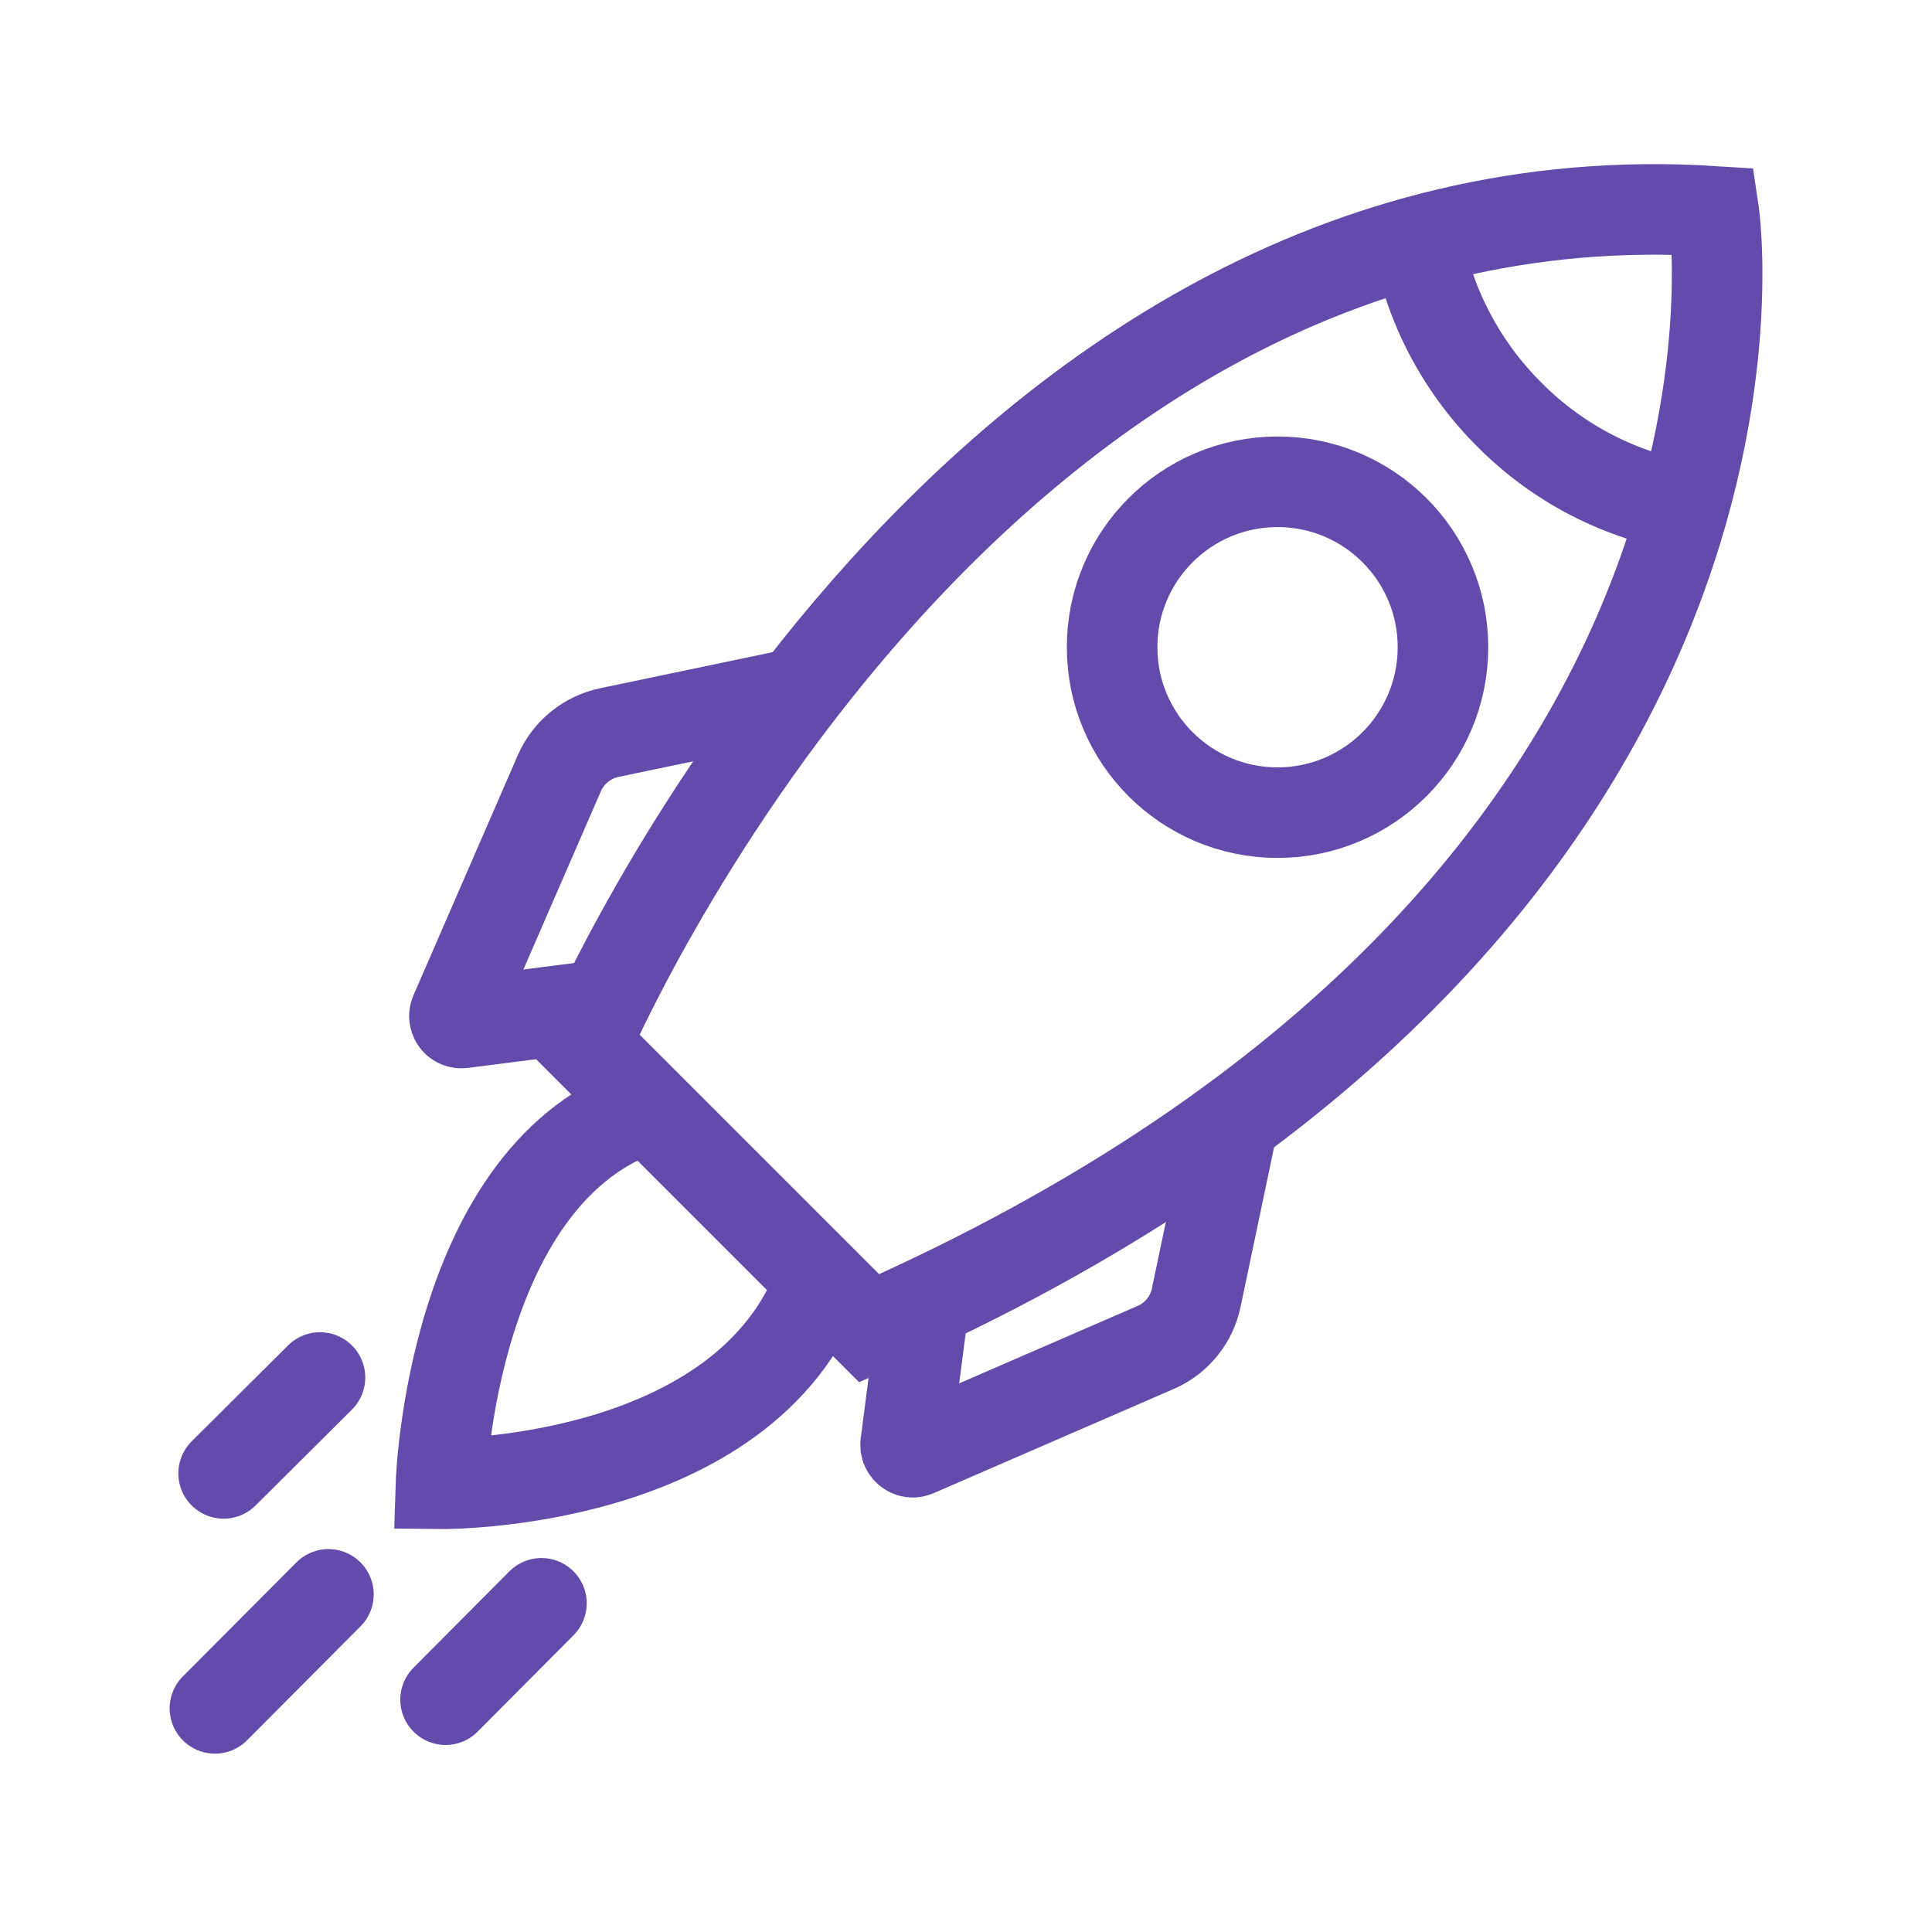
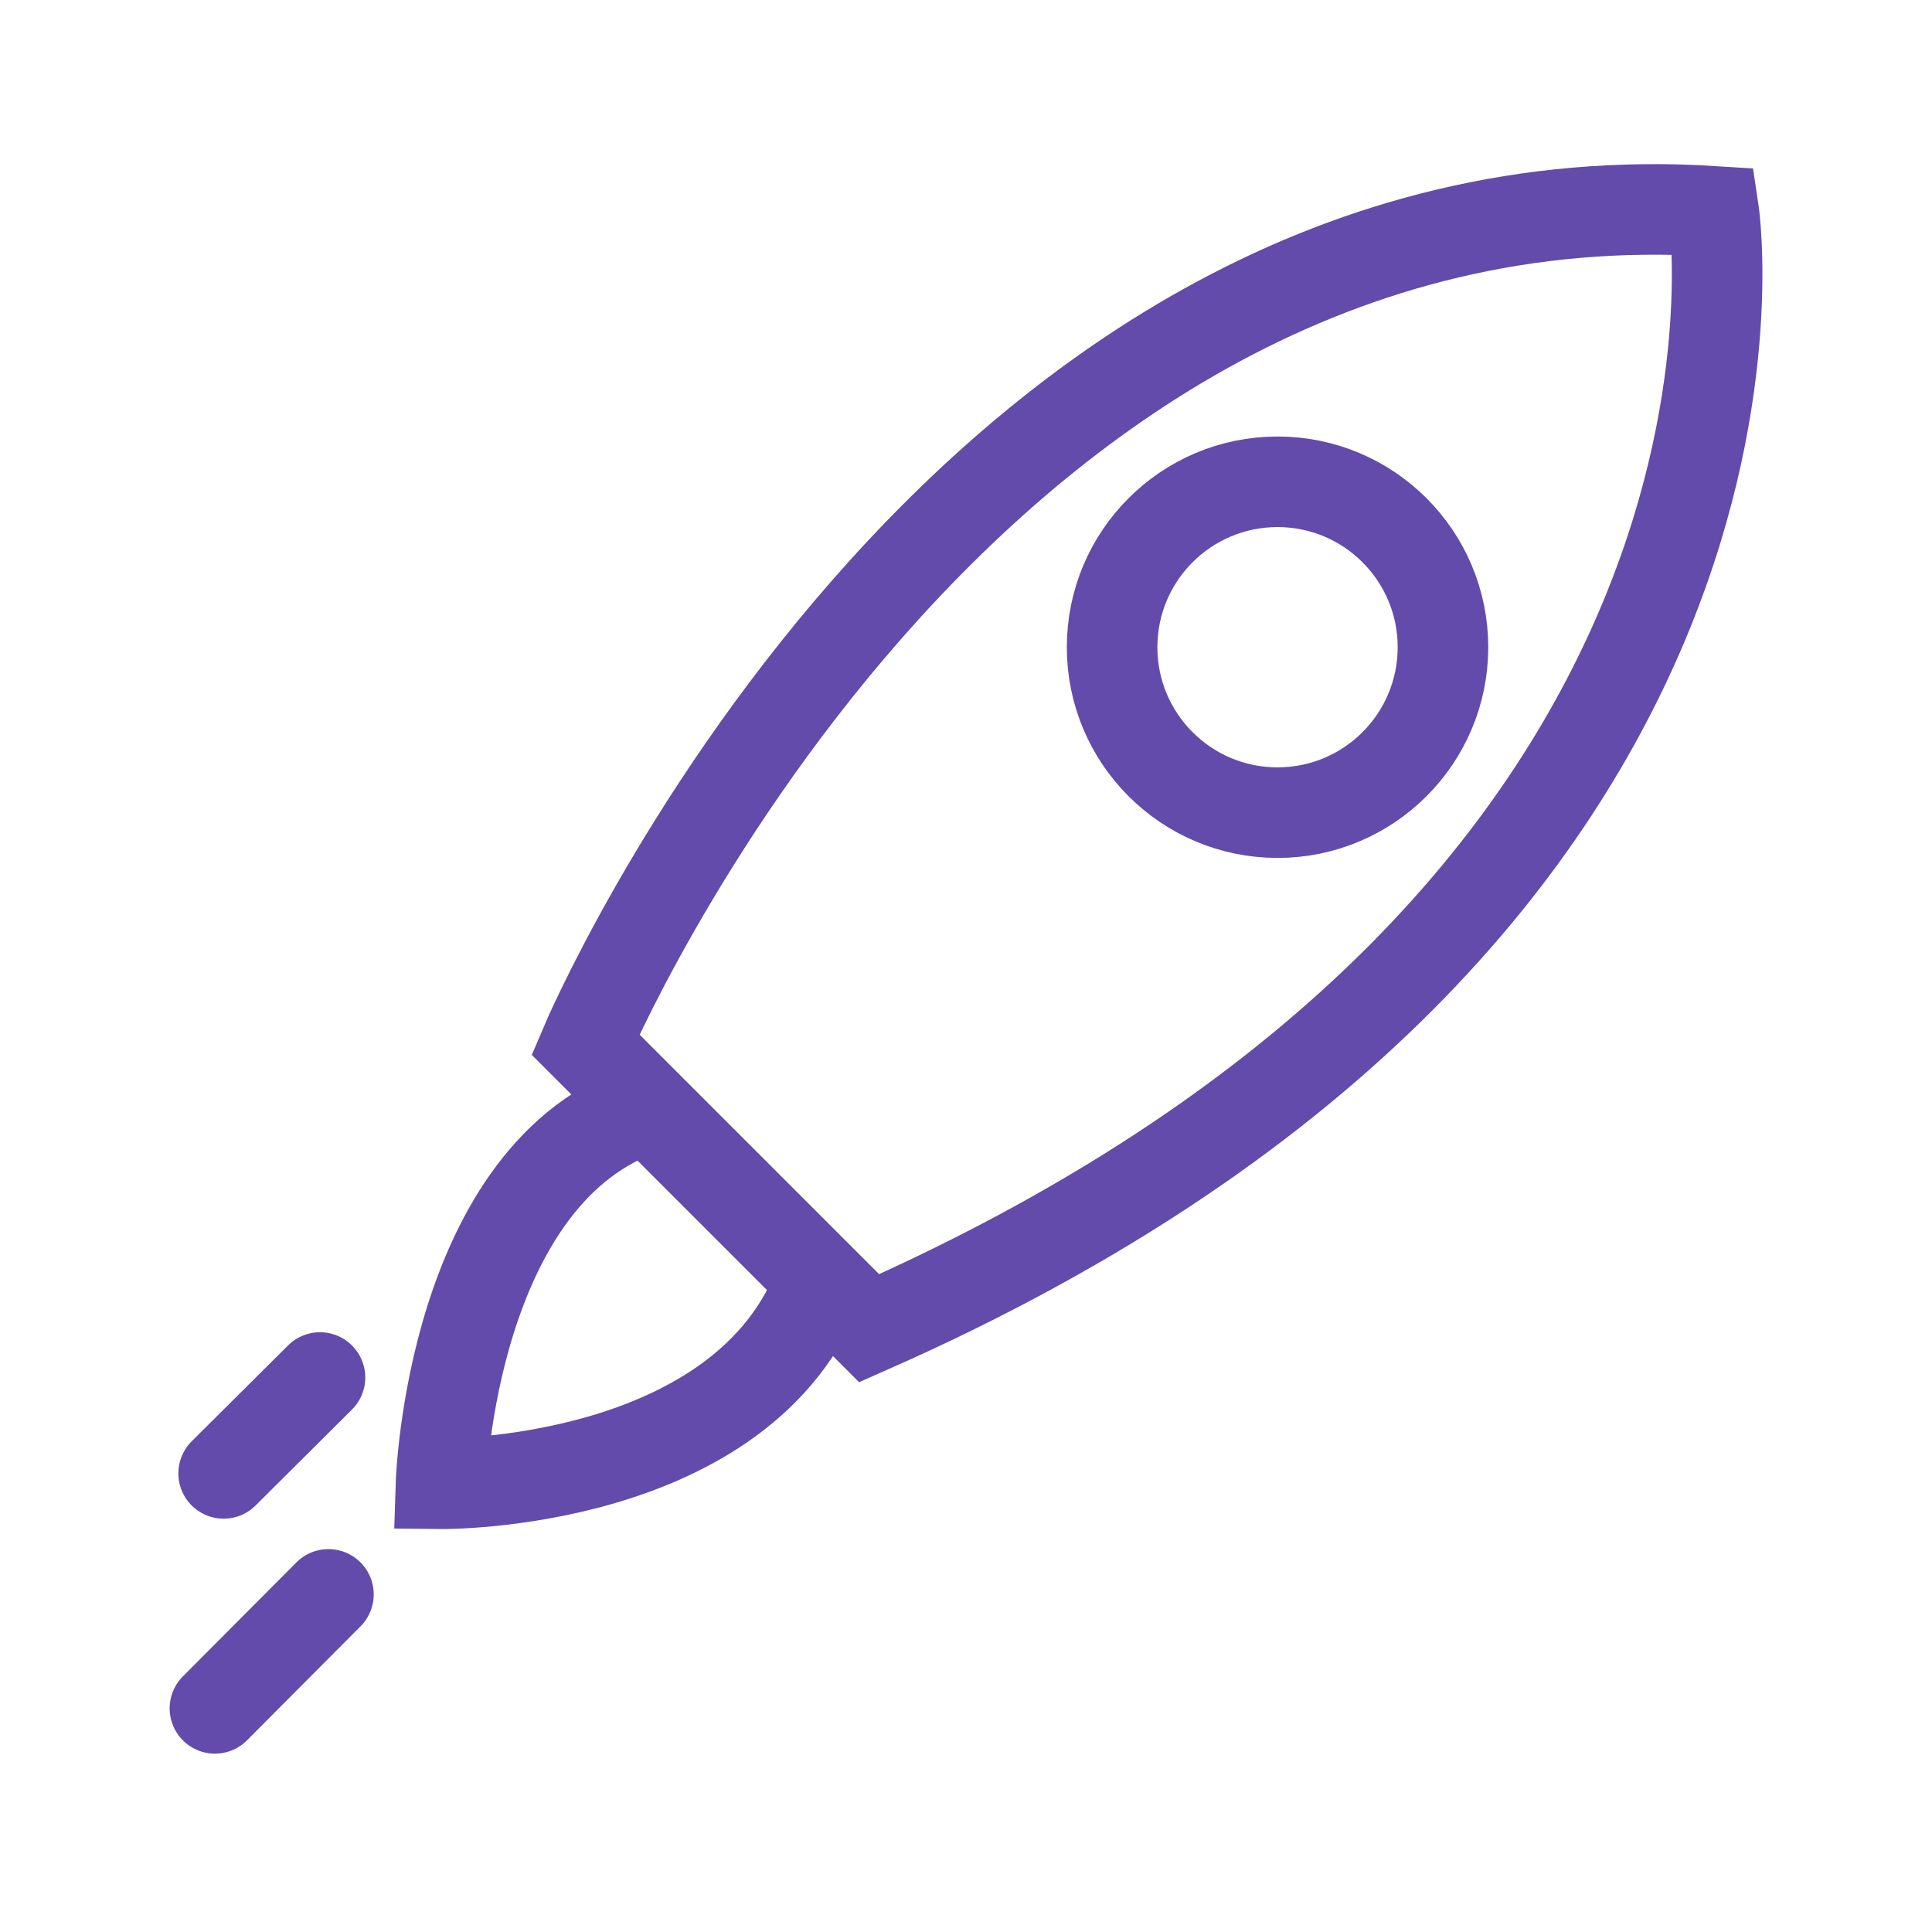
<svg xmlns="http://www.w3.org/2000/svg" version="1.1" id="Layer_1" x="0px" y="0px" viewBox="0 0 800 800" style="enable-background:new 0 0 800 800;" xml:space="preserve">
  <style type="text/css">
	.st0{fill:none;stroke:#624BAB;stroke-width:37.5;stroke-miterlimit:50;}
	.st1{fill:none;stroke:#624BAB;stroke-width:37.5;stroke-linecap:round;stroke-miterlimit:50;}
</style>
  <path class="st0" d="M359.9,550L242.4,432.5c0,0,154.6-364.9,467.2-345C709.6,87.5,753.1,376.5,359.9,550z" />
-   <path class="st0" d="M700,210.2c-28.4-4.6-54.7-18-75-38.5c-20.9-20.8-34.5-47.7-38.9-76.9" />
  <circle class="st0" cx="529" cy="268" r="68.5" />
-   <path class="st0" d="M382.6,539.5L375,598c-0.2,1.6,1,3.1,2.6,3.3c0.5,0.1,1,0,1.5-0.2l100-43.4c8.3-3.8,14.3-11.3,16.2-20.2  l15.3-72.9" />
-   <path class="st0" d="M250,416.1l-58.6,7.5c-1.6,0.2-3-0.9-3.2-2.5c-0.1-0.5,0-1,0.2-1.5l43.2-99.4c3.8-8.7,11.6-15,20.9-16.9  l72.7-15.2" />
  <path class="st0" d="M268.6,458.5c-81.9,26.2-86,155.9-86,155.9s126,1.4,157.4-84.5" />
  <line class="st1" x1="136" y1="660.2" x2="89" y2="707.4" />
  <line class="st1" x1="132.5" y1="570.4" x2="92.6" y2="610.1" />
-   <line class="st1" x1="224.2" y1="663.9" x2="184.5" y2="703.8" />
</svg>